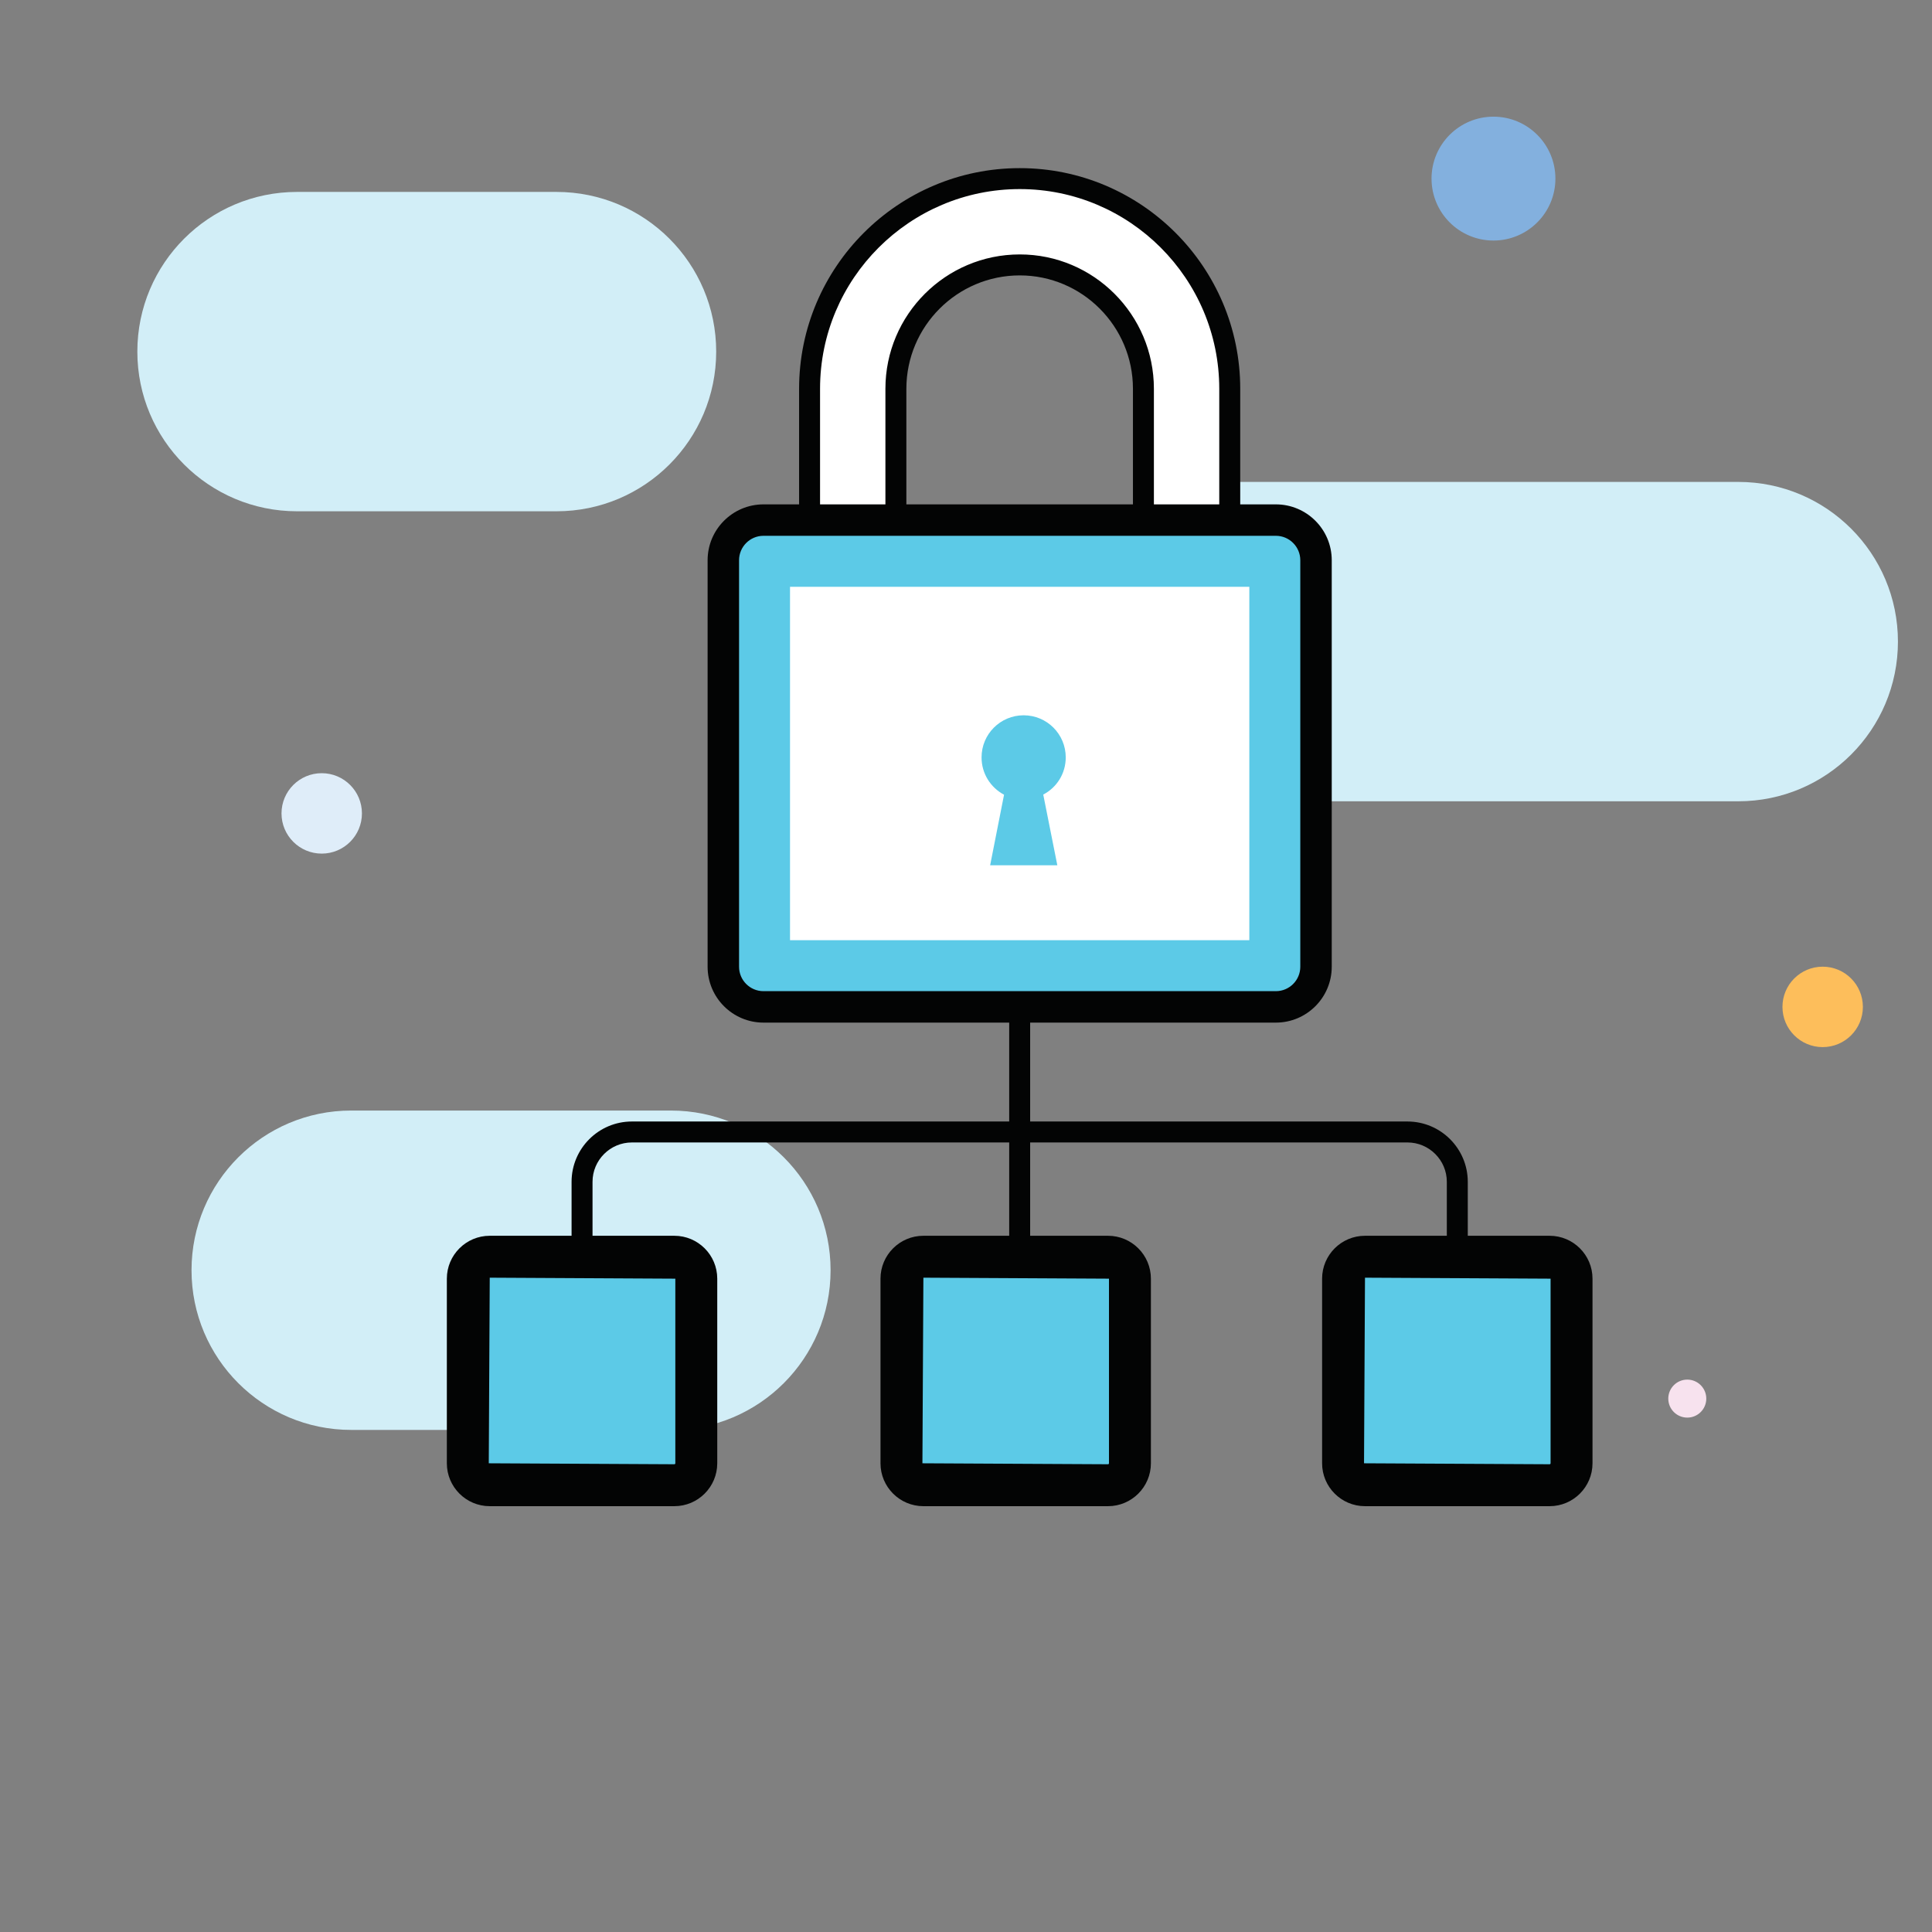
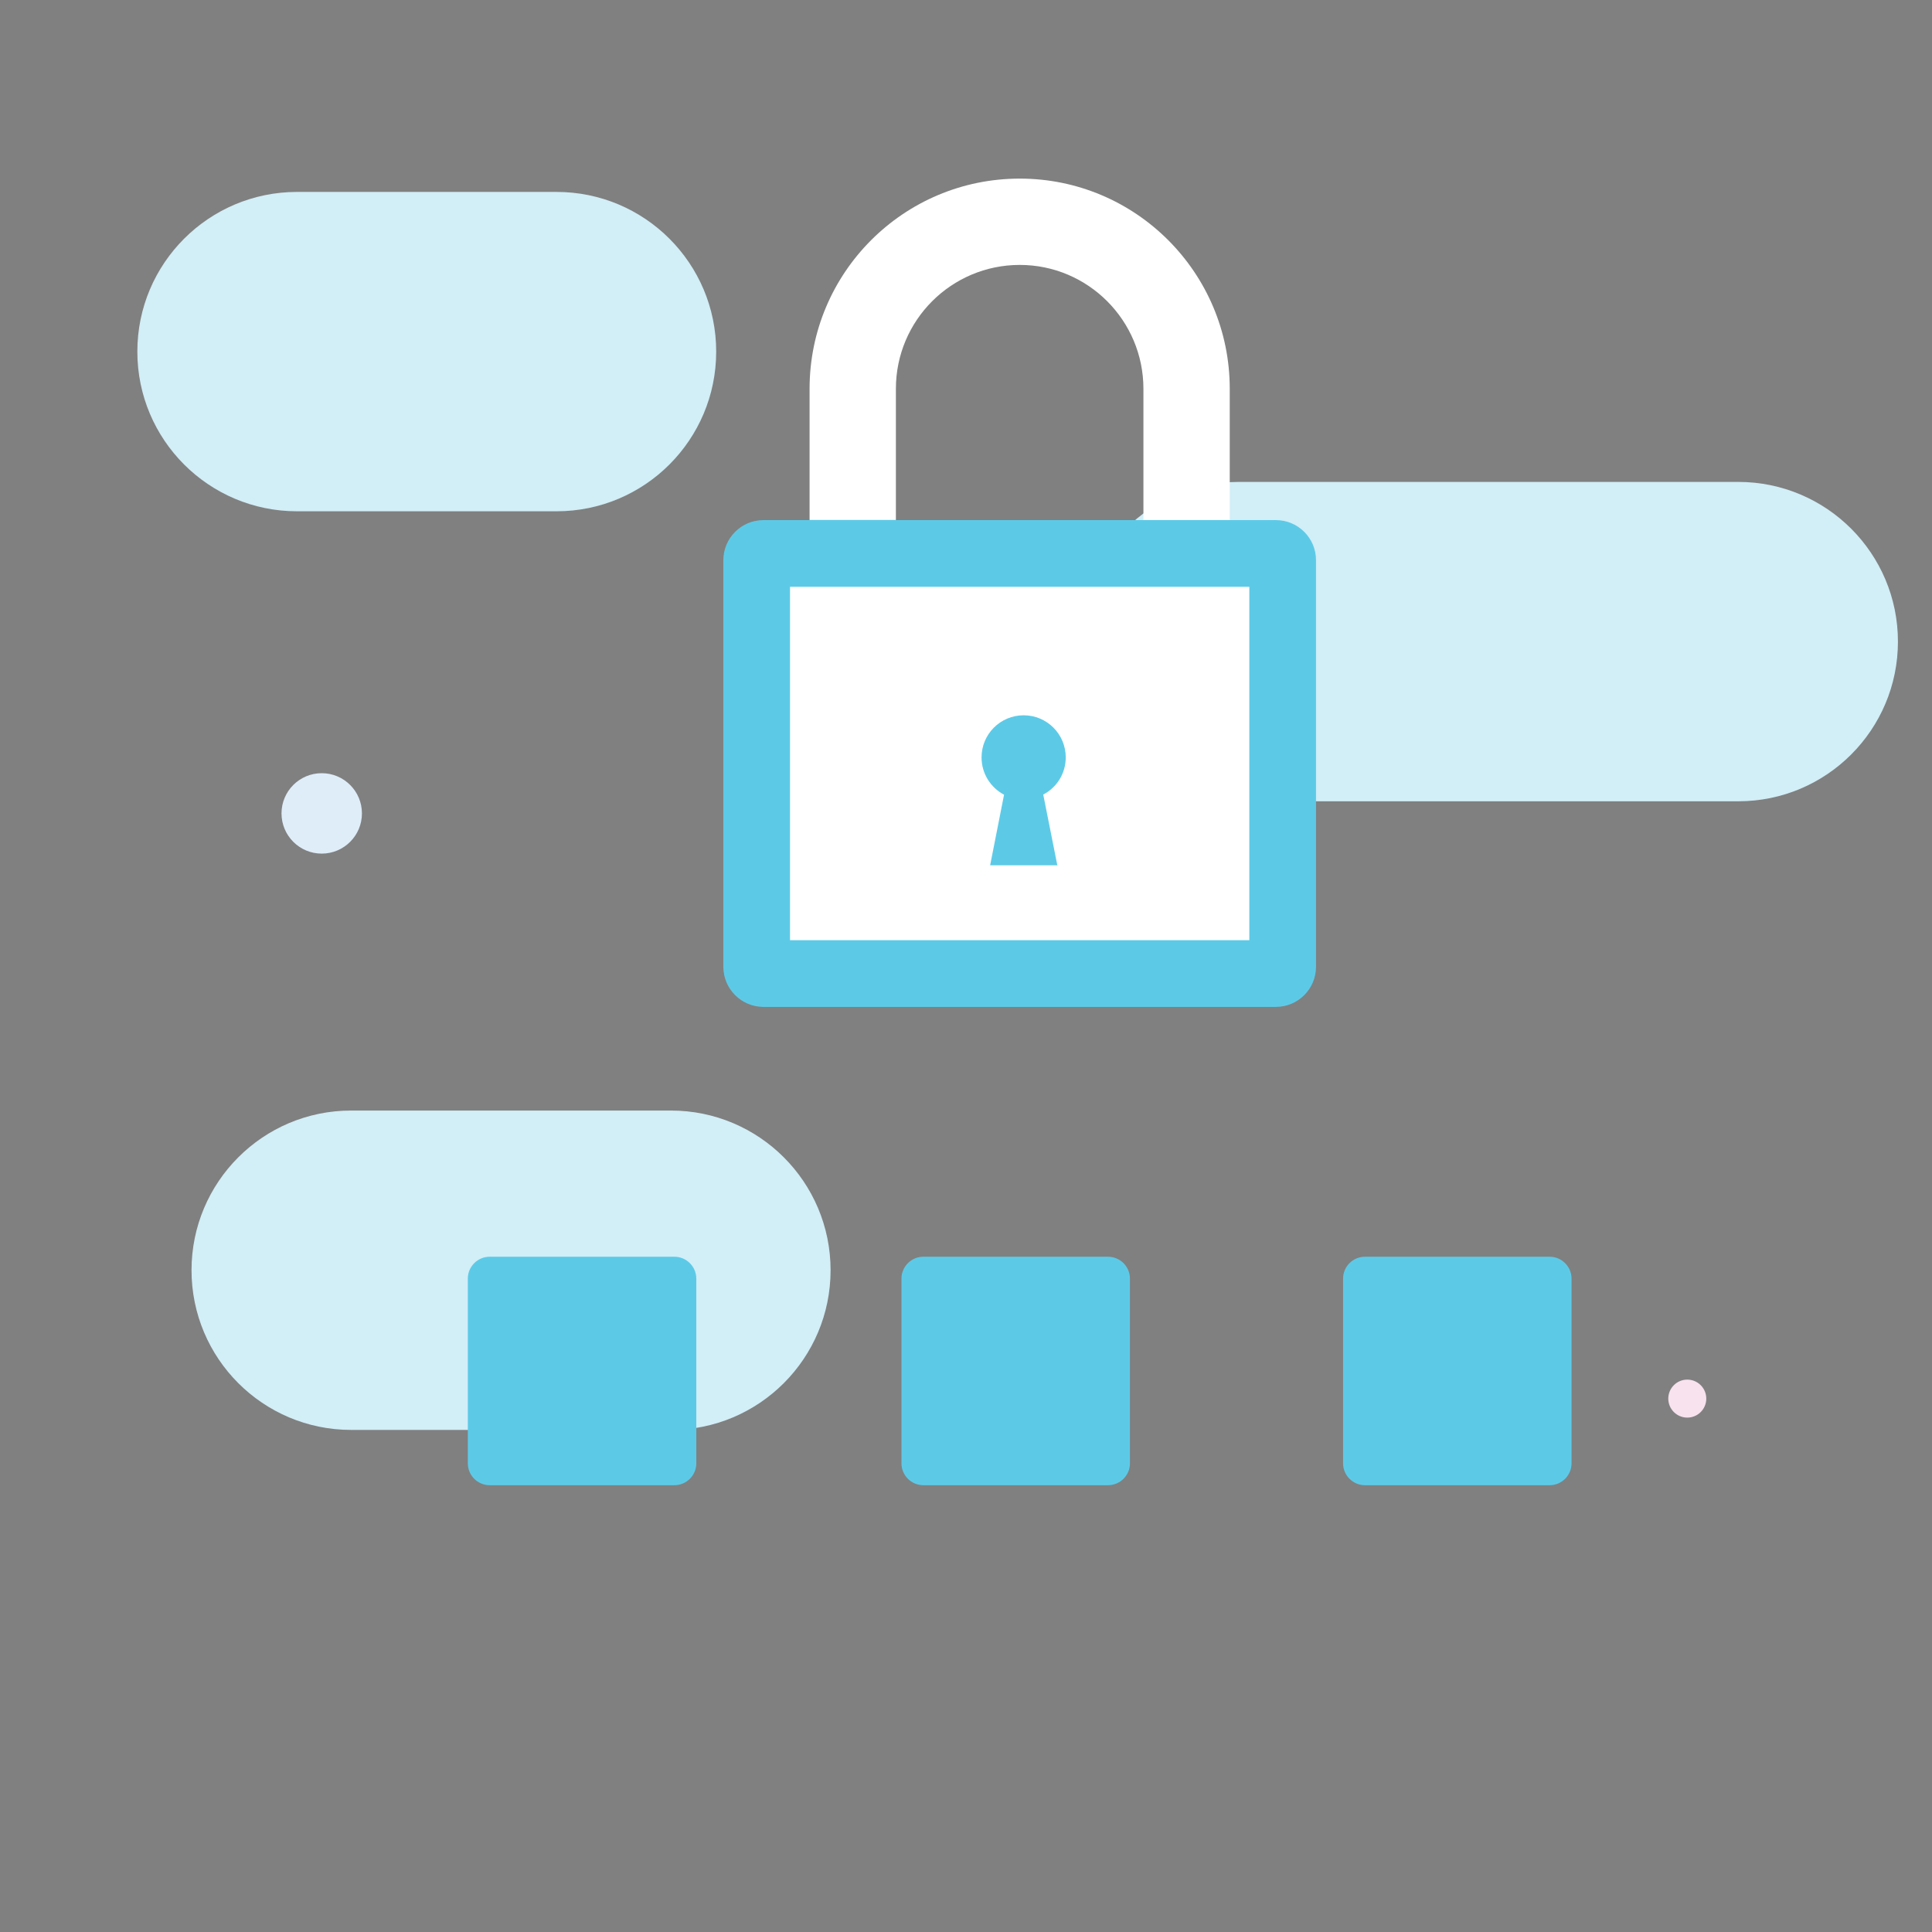
<svg xmlns="http://www.w3.org/2000/svg" width="100%" height="100%" viewBox="0 0 607 607" version="1.1" xml:space="preserve" style="fill-rule:evenodd;clip-rule:evenodd;stroke-linejoin:round;stroke-miterlimit:2;">
  <rect x="0" y="0" width="607" height="607" fill="#808080" stroke="none" />
  <g transform="matrix(1,0,0,1,-1315,-338)">
    <g transform="matrix(4.167,0,0,4.167,0,0)">
      <path d="M446.635,117.449L408.973,117.449C402.324,117.449 396.933,122.839 396.933,129.489C396.933,136.138 402.324,141.529 408.973,141.529L446.635,141.529C453.284,141.529 458.675,136.138 458.675,129.489C458.675,122.839 453.284,117.449 446.635,117.449Z" style="fill:rgb(210,238,247);fill-rule:nonzero;" />
      <path d="M366.159,164.846L342.054,164.846C335.405,164.846 330.015,170.237 330.015,176.886C330.015,183.535 335.405,188.926 342.054,188.926L366.159,188.926C372.808,188.926 378.199,183.535 378.199,176.886C378.199,170.237 372.808,164.846 366.159,164.846Z" style="fill:rgb(210,238,247);fill-rule:nonzero;" />
      <path d="M357.534,119.663C364.183,119.663 369.574,114.273 369.574,107.623C369.574,100.974 364.183,95.584 357.534,95.584L337.97,95.584C331.321,95.584 325.93,100.974 325.93,107.623C325.93,114.273 331.321,119.663 337.97,119.663L357.534,119.663Z" style="fill:rgb(210,238,247);fill-rule:nonzero;" />
      <path d="M411.773,120.328L373.139,120.328C371.468,120.328 370.113,121.683 370.113,123.354L370.113,154.004C370.113,155.676 371.468,157.031 373.139,157.031L411.773,157.031C413.444,157.031 414.799,155.676 414.799,154.004L414.799,123.354C414.799,121.683 413.444,120.328 411.773,120.328Z" style="fill:rgb(92,202,231);fill-rule:nonzero;" />
      <rect x="375.141" y="125.357" width="34.63" height="26.645" style="fill:white;fill-rule:nonzero;" />
      <path d="M408.295,110.428L408.295,120.321L401.786,120.321L401.786,110.428C401.786,105.27 397.605,101.088 392.463,101.088C387.305,101.088 383.123,105.27 383.123,110.428L383.123,120.321L376.615,120.321L376.615,110.428C376.615,101.674 383.709,94.58 392.463,94.58C401.201,94.58 408.295,101.674 408.295,110.428Z" style="fill:white;fill-rule:nonzero;" />
      <path d="M394.233,141.022L395.295,146.354L390.229,146.354L391.278,141.034C390.263,140.492 389.582,139.442 389.582,138.218C389.582,136.464 391.002,135.045 392.756,135.045C394.51,135.045 395.929,136.464 395.929,138.218C395.929,139.442 395.249,140.492 394.233,141.022Z" style="fill:rgb(92,202,231);fill-rule:nonzero;" />
      <path d="M366.42,175.868L352.5,175.868C351.587,175.868 350.847,176.609 350.847,177.522L350.847,191.442C350.847,192.355 351.587,193.095 352.5,193.095L366.42,193.095C367.333,193.095 368.074,192.355 368.074,191.442L368.074,177.522C368.074,176.609 367.333,175.868 366.42,175.868Z" style="fill:rgb(92,202,231);fill-rule:nonzero;" />
      <path d="M432.412,175.868L418.492,175.868C417.579,175.868 416.839,176.609 416.839,177.522L416.839,191.442C416.839,192.355 417.579,193.095 418.492,193.095L432.412,193.095C433.325,193.095 434.065,192.355 434.065,191.442L434.065,177.522C434.065,176.609 433.325,175.868 432.412,175.868Z" style="fill:rgb(92,202,231);fill-rule:nonzero;" />
      <path d="M399.116,175.868L385.196,175.868C384.283,175.868 383.543,176.609 383.543,177.522L383.543,191.442C383.543,192.355 384.283,193.095 385.196,193.095L399.116,193.095C400.029,193.095 400.77,192.355 400.77,191.442L400.77,177.522C400.77,176.609 400.029,175.868 399.116,175.868Z" style="fill:rgb(92,202,231);fill-rule:nonzero;" />
-       <path d="M432.485,191.442C432.485,191.482 432.452,191.515 432.412,191.515L418.419,191.442L418.492,177.448L432.485,177.522L432.485,191.442ZM399.189,177.522L399.189,191.442C399.189,191.482 399.157,191.515 399.116,191.515L385.123,191.442L385.196,177.448L399.189,177.522ZM366.493,177.522L366.493,191.442C366.493,191.482 366.46,191.515 366.42,191.515L352.427,191.442L352.5,177.448L366.493,177.522ZM371.298,154.004L371.298,123.354C371.298,122.338 372.124,121.512 373.139,121.512L411.773,121.512C412.788,121.512 413.614,122.338 413.614,123.354L413.614,154.004C413.614,155.02 412.788,155.845 411.773,155.845L373.139,155.845C372.124,155.845 371.298,155.02 371.298,154.004ZM377.405,110.427C377.405,102.125 384.16,95.37 392.463,95.37C400.757,95.37 407.504,102.125 407.504,110.427L407.504,119.142L402.576,119.142L402.576,110.427C402.576,104.841 398.039,100.297 392.463,100.297C386.877,100.297 382.333,104.841 382.333,110.427L382.333,119.142L377.405,119.142L377.405,110.427ZM400.996,119.142L383.913,119.142L383.913,110.427C383.913,105.713 387.748,101.878 392.463,101.878C397.168,101.878 400.996,105.713 400.996,110.427L400.996,119.142ZM432.412,174.288L426.242,174.288L426.242,170.221C426.242,167.713 424.202,165.672 421.693,165.672L393.246,165.672L393.246,158.216L411.773,158.216C414.095,158.216 415.985,156.327 415.985,154.004L415.985,123.354C415.985,121.031 414.095,119.142 411.773,119.142L409.085,119.142L409.085,110.427C409.085,101.253 401.628,93.79 392.463,93.79C383.288,93.79 375.825,101.253 375.825,110.427L375.825,119.142L373.139,119.142C370.817,119.142 368.927,121.031 368.927,123.354L368.927,154.004C368.927,156.327 370.817,158.216 373.139,158.216L391.666,158.216L391.666,165.672L363.219,165.672C360.71,165.672 358.67,167.713 358.67,170.221L358.67,174.288L352.5,174.288C350.717,174.288 349.266,175.738 349.266,177.522L349.266,191.442C349.266,193.225 350.717,194.676 352.5,194.676L366.42,194.676C368.203,194.676 369.654,193.225 369.654,191.442L369.654,177.522C369.654,175.738 368.203,174.288 366.42,174.288L360.25,174.288L360.25,170.221C360.25,168.584 361.582,167.252 363.219,167.252L391.666,167.252L391.666,174.288L385.196,174.288C383.413,174.288 381.962,175.738 381.962,177.522L381.962,191.442C381.962,193.225 383.413,194.676 385.196,194.676L399.116,194.676C400.899,194.676 402.35,193.225 402.35,191.442L402.35,177.522C402.35,175.738 400.899,174.288 399.116,174.288L393.246,174.288L393.246,167.252L421.693,167.252C423.33,167.252 424.662,168.584 424.662,170.221L424.662,174.288L418.492,174.288C416.709,174.288 415.258,175.738 415.258,177.522L415.258,191.442C415.258,193.225 416.709,194.676 418.492,194.676L432.412,194.676C434.195,194.676 435.646,193.225 435.646,191.442L435.646,177.522C435.646,175.738 434.195,174.288 432.412,174.288Z" style="fill:rgb(3,4,4);fill-rule:nonzero;" />
-       <path d="M428.179,89.91C425.6,89.91 423.509,92.001 423.509,94.58C423.509,97.159 425.6,99.25 428.179,99.25C430.758,99.25 432.849,97.159 432.849,94.58C432.849,92.001 430.758,89.91 428.179,89.91Z" style="fill:rgb(131,176,222);fill-rule:nonzero;" />
      <path d="M339.832,139.41C338.158,139.41 336.8,140.768 336.8,142.442C336.8,144.117 338.158,145.474 339.832,145.474C341.506,145.474 342.864,144.117 342.864,142.442C342.864,140.768 341.506,139.41 339.832,139.41Z" style="fill:rgb(223,237,249);fill-rule:nonzero;" />
-       <path d="M453,153.999C451.326,153.999 449.968,155.356 449.968,157.031C449.968,158.705 451.326,160.063 453,160.063C454.675,160.063 456.032,158.705 456.032,157.031C456.032,155.356 454.675,153.999 453,153.999Z" style="fill:rgb(253,190,91);fill-rule:nonzero;" />
      <path d="M442.792,185.133C442.001,185.133 441.359,185.775 441.359,186.566C441.359,187.357 442.001,187.998 442.792,187.998C443.583,187.998 444.225,187.357 444.225,186.566C444.225,185.775 443.583,185.133 442.792,185.133Z" style="fill:rgb(247,226,238);fill-rule:nonzero;" />
    </g>
  </g>
</svg>